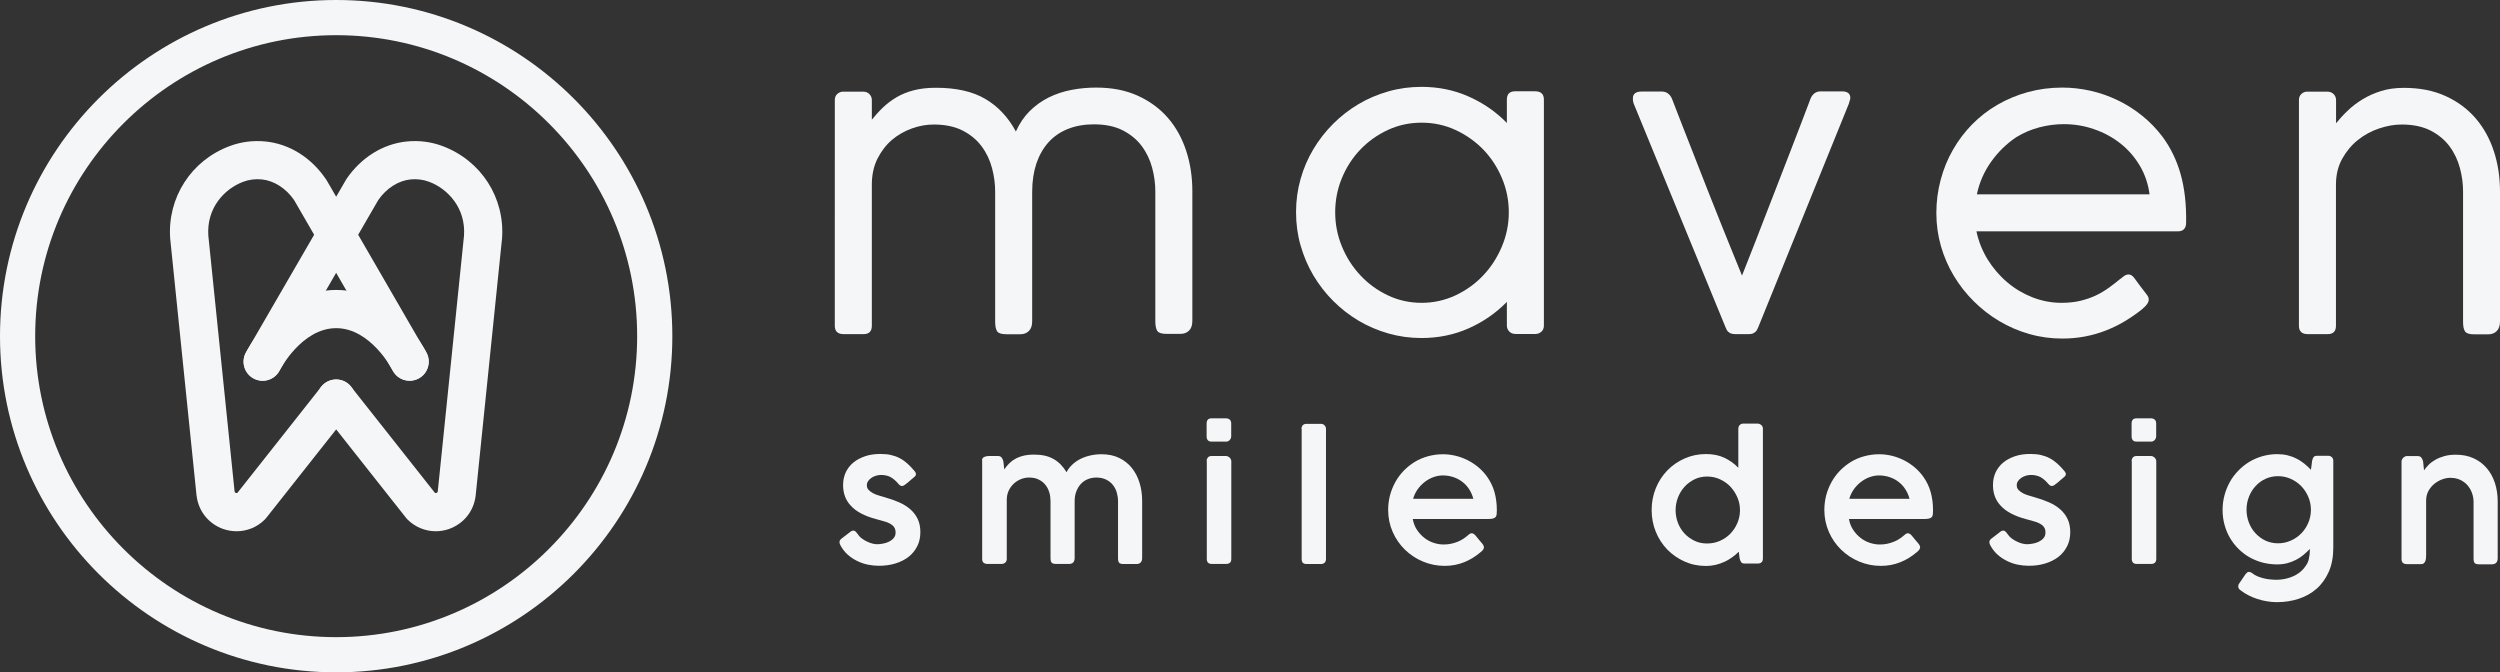
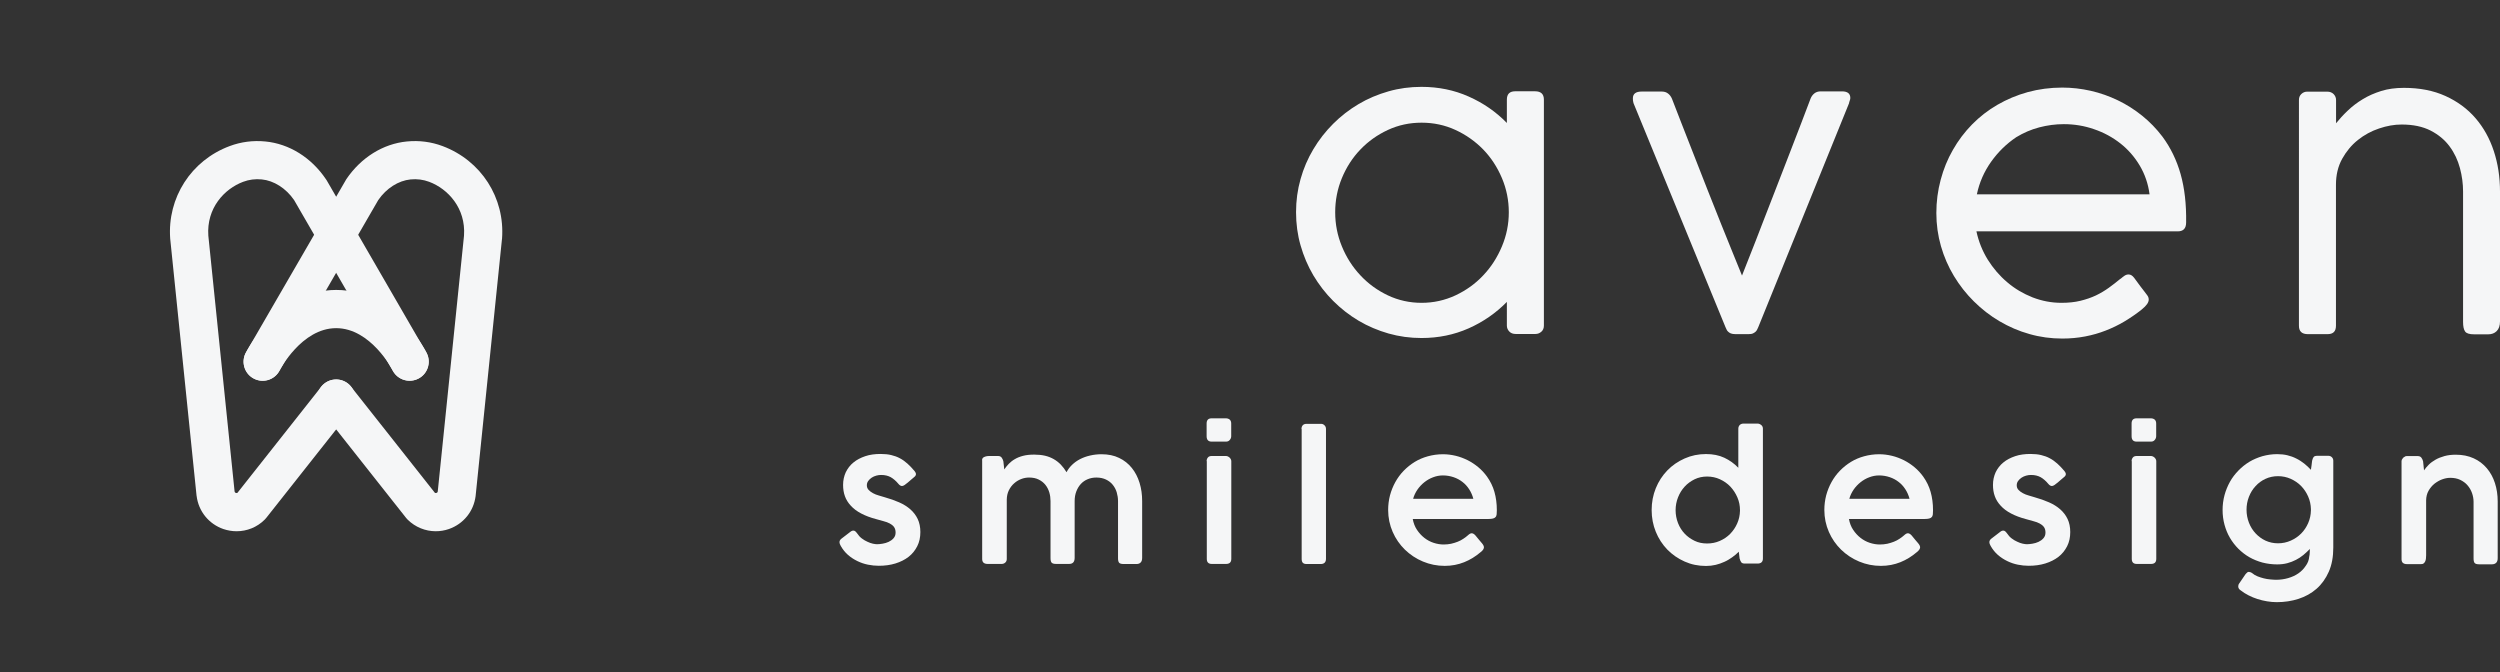
<svg xmlns="http://www.w3.org/2000/svg" id="Layer_1" x="0px" y="0px" viewBox="0 0 271.44 73" style="enable-background:new 0 0 271.44 73;" xml:space="preserve">
  <rect x="0" y="0" width="271.44" height="73" fill="#333333" stroke="none" />
  <style type="text/css">	.st0{fill:#0B58AC;}	.st1{fill:url(#SVGID_1_);}	.st2{fill:url(#SVGID_00000051350291989329540700000008476717027359037842_);}	.st3{fill:url(#SVGID_00000047782191778769121530000015651347982049717412_);}	.st4{fill:url(#SVGID_00000039845208895584989000000009471879801015568319_);}	.st5{fill:url(#SVGID_00000116233756027756858350000004005396885693919371_);}	.st6{fill:url(#SVGID_00000120535846281139760800000008198662724560031933_);}	.st7{fill:url(#SVGID_00000026886022941854667720000003954195012402128831_);}	.st8{fill:url(#SVGID_00000063613093825666206350000009501262440739835549_);}	.st9{fill:url(#SVGID_00000030486305599529770950000000487660146050618543_);}	.st10{fill:url(#SVGID_00000108996861544506009070000010828298994310652549_);}	.st11{fill:url(#SVGID_00000040561491431413187800000009551307059988464814_);}	.st12{fill:url(#SVGID_00000125595900004200981870000000579440159846121610_);}	.st13{fill:url(#SVGID_00000106120986353536356910000015773423200154642315_);}	.st14{fill:url(#SVGID_00000017494917577596987280000010668013441596547513_);}	.st15{fill:url(#SVGID_00000013159993149894862600000015035965524881044874_);}	.st16{fill:url(#SVGID_00000133487170582389713970000017788243297322300348_);}	.st17{fill:url(#SVGID_00000103249711387500885240000000061024232704206756_);}	.st18{fill:url(#SVGID_00000043429065432394109530000014554689186999469228_);}	.st19{fill:url(#SVGID_00000087389832850974615450000001895595284499869568_);}	.st20{fill:url(#SVGID_00000109029466005186856250000007469300765546673566_);}	.st21{fill:url(#SVGID_00000176018365969071403490000000540097171996591498_);}	.st22{fill:url(#SVGID_00000142172360126555888560000008685902009474909595_);}	.st23{fill:url(#SVGID_00000159465617342105483770000012074219311567530898_);}	.st24{fill:url(#SVGID_00000125599735186419573870000003976463297320367758_);}	.st25{fill:url(#SVGID_00000106864843387783477510000010857625004033797274_);}	.st26{fill:url(#SVGID_00000026158837057461069400000007615700031712976054_);}	.st27{fill:url(#SVGID_00000177462088706220768230000015975607257587175084_);}	.st28{fill:url(#SVGID_00000031194915624936162210000008512203594150330503_);}	.st29{fill:url(#SVGID_00000069370215151097452550000014492664375657054344_);}	.st30{fill:url(#SVGID_00000001656515968994161270000011649791697457913509_);}	.st31{fill:url(#SVGID_00000118382151798812262330000007433458471807622039_);}	.st32{fill:url(#SVGID_00000148660343536601417990000001544707658978402714_);}	.st33{fill:url(#SVGID_00000000943508466198745590000010977055030922856115_);}	.st34{fill:url(#SVGID_00000010280164815109694150000012591457240036721072_);}	.st35{fill:url(#SVGID_00000129893533900742125500000009641427489554903210_);}	.st36{fill:url(#SVGID_00000109745699193756609690000003741799426660249279_);}	.st37{fill:url(#SVGID_00000131342339167789017580000006700935658226383748_);}	.st38{fill:url(#SVGID_00000093869563348465175740000010518417890279665072_);}	.st39{fill:url(#SVGID_00000012439510701357350500000003779544044671394944_);}	.st40{fill:#262320;}	.st41{fill:#24A7CA;}	.st42{fill:#CB14B4;}	.st43{fill:#F5F6F7;}	.st44{fill:#00166B;}	.st45{fill:url(#SVGID_00000128446080381257520350000004101685690709780358_);}	.st46{fill:#FFFFFF;}	.st47{fill:url(#SVGID_00000175284886914779501420000015363533240821352126_);}	.st48{fill:url(#SVGID_00000090290356991795494100000000846791212022243494_);}	.st49{fill:url(#SVGID_00000073710309110023322130000018236267554741556638_);}	.st50{fill:url(#SVGID_00000002382727355433124510000009397472985468940217_);}	.st51{fill:url(#SVGID_00000124135831677970150760000003751390089754028943_);}	.st52{fill:url(#SVGID_00000077311256319338143970000015637987064701714361_);}	.st53{fill:url(#SVGID_00000134965939620266763320000004609437577380905121_);}	.st54{fill:url(#SVGID_00000062152874905827419730000010804009249458585736_);}	.st55{fill:url(#SVGID_00000091012309061508496570000006122582479229345187_);}	.st56{fill:url(#SVGID_00000069365328404305605900000009767501432225631656_);}	.st57{fill:url(#SVGID_00000142869680696907234600000012574131352515316612_);}	.st58{fill:url(#SVGID_00000160170833981827354800000017210584984383216305_);}	.st59{fill:url(#SVGID_00000022547388769195146530000007689226189310735289_);}	.st60{fill:url(#SVGID_00000109000613562776654260000009023314222609704852_);}	.st61{fill:url(#SVGID_00000003077823748977363680000006331921279019536550_);}	.st62{fill:url(#SVGID_00000085952653993442751410000005869576045618726281_);}	.st63{fill:url(#SVGID_00000081631121167354373300000007243008711769534115_);}	.st64{fill:url(#SVGID_00000051362361349255029840000008339291554377452478_);}	.st65{fill:url(#SVGID_00000005239722963453273690000009853079882412616367_);}	.st66{fill:url(#SVGID_00000133513126687403584870000005722007722027954877_);}	.st67{fill:url(#SVGID_00000008836916558121595870000012481825621580773548_);}	.st68{fill:url(#SVGID_00000063609543672960080020000017493215663870858662_);}	.st69{fill:url(#SVGID_00000074423742546562198890000004432662099950275218_);}	.st70{fill:url(#SVGID_00000089537151912450772370000004669766988314040996_);}	.st71{fill:url(#SVGID_00000013179428010582542240000000755321470700102562_);}</style>
  <g>
    <g>
      <g>
-         <path class="st43" d="M94.64,13.02c0.39-0.48,0.8-0.94,1.24-1.36s0.94-0.79,1.48-1.11c0.55-0.32,1.16-0.57,1.86-0.75    s1.49-0.27,2.41-0.27c2.18,0,3.97,0.4,5.35,1.21c1.38,0.81,2.49,1.99,3.32,3.54c0.39-0.87,0.89-1.61,1.5-2.22    c0.62-0.61,1.31-1.1,2.07-1.48c0.77-0.38,1.59-0.65,2.47-0.82s1.77-0.25,2.69-0.25c1.7,0,3.2,0.29,4.5,0.88    c1.3,0.59,2.39,1.39,3.27,2.4s1.54,2.21,1.99,3.58c0.45,1.37,0.67,2.83,0.67,4.39v14.08c0,0.47-0.12,0.82-0.36,1.06    c-0.24,0.23-0.55,0.35-0.92,0.35h-1.53c-0.51,0-0.84-0.1-0.99-0.31c-0.14-0.21-0.22-0.55-0.22-1.04V20.77    c0-0.83-0.11-1.68-0.34-2.54s-0.6-1.65-1.12-2.35c-0.52-0.71-1.21-1.28-2.06-1.72c-0.86-0.44-1.91-0.66-3.15-0.66    c-1.05,0-1.99,0.17-2.82,0.5c-0.83,0.33-1.53,0.81-2.1,1.44s-1.01,1.4-1.32,2.3c-0.3,0.91-0.46,1.93-0.46,3.06v14.08    c0,0.47-0.12,0.82-0.36,1.06c-0.24,0.24-0.55,0.35-0.92,0.35h-1.53c-0.51,0-0.84-0.1-0.99-0.31c-0.14-0.21-0.22-0.55-0.22-1.04    V20.79c0-0.83-0.11-1.68-0.34-2.54c-0.23-0.86-0.6-1.65-1.12-2.35c-0.52-0.71-1.21-1.28-2.06-1.72    c-0.86-0.44-1.91-0.66-3.15-0.66c-0.79,0-1.58,0.14-2.38,0.43s-1.52,0.7-2.17,1.25c-0.64,0.55-1.16,1.24-1.57,2.05    c-0.4,0.82-0.6,1.75-0.6,2.8v15.32c0,0.61-0.3,0.91-0.91,0.91h-2.14c-0.65,0-0.97-0.3-0.97-0.91V10.86c0-0.28,0.09-0.5,0.27-0.66    s0.39-0.25,0.64-0.25h2.16c0.29,0,0.52,0.09,0.69,0.27c0.17,0.18,0.26,0.39,0.26,0.64V13.02z" />
        <path class="st43" d="M163.61,32.78c-1.19,1.21-2.57,2.17-4.15,2.87s-3.28,1.05-5.12,1.05c-1.23,0-2.42-0.16-3.58-0.49    c-1.15-0.33-2.24-0.79-3.25-1.39s-1.93-1.32-2.76-2.15c-0.83-0.83-1.54-1.75-2.15-2.77c-0.6-1.02-1.06-2.1-1.39-3.26    c-0.33-1.15-0.49-2.35-0.49-3.6s0.16-2.44,0.49-3.6c0.32-1.15,0.79-2.24,1.39-3.24c0.6-1.01,1.32-1.93,2.15-2.76    c0.83-0.83,1.75-1.54,2.76-2.14s2.09-1.05,3.24-1.38s2.34-0.49,3.59-0.49c1.84,0,3.55,0.35,5.12,1.05    c1.58,0.7,2.96,1.65,4.15,2.87v-2.53c0-0.61,0.3-0.91,0.91-0.91h2.14c0.65,0,0.97,0.3,0.97,0.91v24.53c0,0.28-0.09,0.5-0.27,0.66    s-0.39,0.25-0.64,0.25h-2.16c-0.29,0-0.52-0.09-0.69-0.27s-0.26-0.39-0.26-0.64V32.78z M163.82,23.05c0-1.3-0.25-2.54-0.75-3.72    c-0.5-1.18-1.17-2.21-2.03-3.1c-0.86-0.88-1.86-1.59-3.01-2.12c-1.15-0.53-2.38-0.79-3.68-0.79s-2.52,0.26-3.66,0.79    c-1.14,0.53-2.13,1.23-2.98,2.12c-0.85,0.88-1.52,1.92-2.01,3.1c-0.49,1.18-0.73,2.42-0.73,3.72c0,1.29,0.24,2.52,0.73,3.71    c0.49,1.19,1.16,2.24,2.01,3.14c0.85,0.91,1.84,1.63,2.98,2.17c1.14,0.54,2.36,0.81,3.66,0.81s2.52-0.27,3.68-0.81    c1.15-0.54,2.16-1.26,3.01-2.17c0.86-0.9,1.53-1.95,2.03-3.14C163.57,25.57,163.82,24.34,163.82,23.05z" />
        <path class="st43" d="M181.53,10.71c0.26,0.69,0.6,1.57,1.02,2.63s0.86,2.21,1.35,3.45c0.48,1.24,0.99,2.51,1.5,3.83    c0.52,1.31,1.02,2.56,1.49,3.75c0.48,1.19,0.91,2.27,1.31,3.24c0.39,0.97,0.71,1.75,0.94,2.31c0.22-0.57,0.53-1.34,0.91-2.31    c0.39-0.97,0.81-2.06,1.27-3.26c0.46-1.2,0.95-2.45,1.46-3.76c0.51-1.31,1.01-2.59,1.48-3.82c0.48-1.24,0.92-2.39,1.33-3.45    c0.41-1.06,0.74-1.94,1-2.63c0.1-0.24,0.24-0.42,0.42-0.56s0.41-0.21,0.68-0.21h2.3c0.61,0,0.91,0.24,0.91,0.72    c0,0.04-0.01,0.09-0.02,0.15c-0.01,0.05-0.04,0.12-0.06,0.19c-0.03,0.07-0.05,0.15-0.06,0.23l-9.85,24.3    c-0.04,0.07-0.08,0.15-0.11,0.24c-0.04,0.09-0.09,0.17-0.17,0.25c-0.08,0.08-0.18,0.14-0.3,0.2c-0.12,0.06-0.3,0.08-0.52,0.08    h-1.37c-0.22,0-0.39-0.03-0.52-0.08c-0.12-0.05-0.22-0.12-0.3-0.2c-0.08-0.07-0.13-0.16-0.17-0.25s-0.07-0.17-0.11-0.24    l-9.97-24.28c-0.01-0.04-0.03-0.09-0.04-0.15c-0.03-0.11-0.04-0.25-0.04-0.41c0-0.48,0.32-0.73,0.95-0.73h2.18    c0.28,0,0.5,0.07,0.68,0.21C181.29,10.29,181.43,10.48,181.53,10.71z" />
        <path class="st43" d="M230.27,30.25c0.12-0.11,0.26-0.21,0.4-0.31c0.15-0.1,0.29-0.14,0.45-0.14c0.21,0,0.41,0.12,0.6,0.37    c0.28,0.37,0.5,0.68,0.67,0.91s0.31,0.42,0.43,0.56c0.11,0.15,0.19,0.26,0.25,0.33c0.07,0.08,0.12,0.17,0.17,0.26    c0.04,0.09,0.06,0.19,0.06,0.3c0,0.15-0.06,0.31-0.18,0.49c-0.12,0.17-0.32,0.38-0.61,0.61c-0.59,0.47-1.21,0.89-1.86,1.28    c-0.64,0.38-1.32,0.71-2.02,0.98c-0.71,0.28-1.45,0.49-2.23,0.64c-0.78,0.15-1.61,0.23-2.48,0.23c-1.23,0-2.42-0.16-3.57-0.49    c-1.15-0.32-2.23-0.79-3.25-1.39c-1.02-0.6-1.94-1.32-2.78-2.15c-0.84-0.83-1.56-1.75-2.17-2.76c-0.61-1.01-1.08-2.09-1.41-3.24    s-0.5-2.35-0.5-3.6s0.16-2.45,0.47-3.61c0.31-1.16,0.75-2.25,1.33-3.25c0.57-1.01,1.27-1.93,2.08-2.76    c0.82-0.83,1.73-1.54,2.75-2.13c1.02-0.59,2.11-1.05,3.3-1.38c1.18-0.32,2.43-0.49,3.74-0.49c1.04,0,2.07,0.12,3.09,0.35    s2,0.58,2.94,1.03c0.94,0.45,1.82,1.01,2.64,1.67c0.82,0.66,1.56,1.42,2.21,2.28c0.88,1.19,1.54,2.54,1.97,4.06    s0.63,3.27,0.6,5.25c0,0.65-0.3,0.97-0.91,0.97h-21.86c0.24,1.11,0.65,2.13,1.23,3.07c0.59,0.94,1.29,1.76,2.12,2.46    c0.82,0.7,1.74,1.24,2.75,1.64c1.01,0.39,2.05,0.59,3.13,0.59c0.76,0,1.45-0.07,2.06-0.22s1.17-0.34,1.68-0.58    c0.5-0.24,0.97-0.52,1.4-0.83s0.84-0.63,1.24-0.96L230.27,30.25z M218.91,14.9c-1.05,0.71-1.96,1.59-2.72,2.66    c-0.76,1.07-1.28,2.25-1.55,3.54h18.75c-0.15-1.15-0.51-2.19-1.07-3.13c-0.56-0.94-1.26-1.74-2.1-2.4    c-0.84-0.66-1.79-1.18-2.85-1.54c-1.06-0.37-2.15-0.55-3.29-0.55c-0.9,0-1.79,0.12-2.67,0.35    C220.53,14.06,219.7,14.42,218.91,14.9z" />
        <path class="st43" d="M253.6,13.43c0.39-0.48,0.82-0.96,1.31-1.42c0.48-0.46,1.03-0.88,1.63-1.24c0.6-0.37,1.27-0.66,2-0.89    c0.73-0.23,1.55-0.34,2.47-0.34c1.7,0,3.2,0.29,4.5,0.88c1.3,0.59,2.39,1.39,3.27,2.41s1.54,2.21,1.99,3.58s0.67,2.83,0.67,4.4    v14.08c0,0.47-0.12,0.82-0.36,1.06c-0.24,0.24-0.55,0.35-0.92,0.35h-1.53c-0.51,0-0.84-0.1-0.98-0.31    c-0.15-0.21-0.22-0.55-0.22-1.04V20.79c0-0.83-0.11-1.68-0.34-2.54c-0.23-0.86-0.6-1.65-1.12-2.35    c-0.52-0.71-1.21-1.28-2.06-1.72c-0.86-0.44-1.91-0.66-3.15-0.66c-0.79,0-1.6,0.14-2.45,0.43c-0.84,0.28-1.61,0.7-2.3,1.25    c-0.69,0.55-1.26,1.24-1.71,2.05c-0.45,0.82-0.67,1.75-0.67,2.8v15.32c0,0.61-0.3,0.91-0.91,0.91h-2.14    c-0.65,0-0.97-0.3-0.97-0.91V10.86c0-0.28,0.09-0.5,0.27-0.66c0.18-0.17,0.39-0.25,0.64-0.25h2.16c0.29,0,0.52,0.09,0.7,0.27    c0.17,0.18,0.26,0.39,0.26,0.64V13.43z" />
      </g>
      <g>
        <path class="st43" d="M93.08,57.93c0.13,0.2,0.29,0.38,0.49,0.53c0.2,0.15,0.4,0.27,0.61,0.36c0.21,0.1,0.4,0.17,0.59,0.21    s0.34,0.06,0.45,0.06c0.17,0,0.38-0.02,0.61-0.06s0.45-0.1,0.66-0.2c0.21-0.1,0.38-0.22,0.53-0.39s0.22-0.37,0.22-0.62    c0-0.25-0.06-0.45-0.17-0.6c-0.11-0.15-0.27-0.28-0.46-0.38c-0.19-0.1-0.42-0.19-0.67-0.25c-0.25-0.07-0.51-0.14-0.79-0.22    c-0.65-0.17-1.2-0.38-1.65-0.62c-0.46-0.24-0.83-0.52-1.12-0.84c-0.29-0.31-0.51-0.66-0.64-1.03c-0.14-0.38-0.2-0.79-0.2-1.23    c0-0.5,0.1-0.95,0.29-1.37c0.2-0.41,0.47-0.77,0.83-1.06c0.36-0.3,0.79-0.52,1.29-0.69s1.06-0.24,1.67-0.24    c0.43,0,0.82,0.04,1.15,0.12s0.65,0.19,0.94,0.35c0.29,0.15,0.56,0.35,0.82,0.58s0.52,0.51,0.78,0.82    c0.09,0.11,0.14,0.22,0.14,0.32c0,0.11-0.06,0.22-0.18,0.31c-0.09,0.07-0.2,0.17-0.33,0.28s-0.25,0.22-0.37,0.32    c-0.12,0.1-0.24,0.19-0.35,0.27c-0.11,0.07-0.2,0.11-0.28,0.11c-0.14,0-0.27-0.08-0.4-0.24c-0.13-0.16-0.27-0.3-0.41-0.42    s-0.28-0.22-0.42-0.3c-0.15-0.08-0.31-0.14-0.48-0.18c-0.17-0.04-0.36-0.06-0.56-0.06c-0.17,0-0.34,0.02-0.52,0.07    s-0.35,0.12-0.5,0.22c-0.15,0.1-0.28,0.22-0.38,0.36c-0.1,0.14-0.15,0.29-0.15,0.47c0,0.2,0.06,0.36,0.19,0.5    c0.13,0.14,0.29,0.26,0.48,0.36s0.4,0.19,0.63,0.25c0.23,0.07,0.44,0.13,0.64,0.19c0.57,0.16,1.08,0.34,1.56,0.55    s0.88,0.46,1.22,0.76c0.34,0.3,0.61,0.65,0.8,1.05s0.29,0.88,0.29,1.42c0,0.57-0.11,1.09-0.34,1.54    c-0.23,0.45-0.54,0.84-0.94,1.15s-0.88,0.55-1.43,0.72c-0.55,0.17-1.15,0.25-1.8,0.25c-0.39,0-0.78-0.04-1.18-0.12    s-0.78-0.21-1.15-0.39c-0.37-0.18-0.71-0.4-1.02-0.67c-0.31-0.27-0.57-0.6-0.78-0.97c-0.09-0.15-0.14-0.29-0.14-0.42    c0-0.08,0.02-0.15,0.06-0.21s0.09-0.12,0.16-0.17l1.03-0.79c0.09-0.06,0.18-0.08,0.25-0.08c0.09,0,0.16,0.03,0.23,0.09    S93,57.83,93.08,57.93z" />
        <path class="st43" d="M106.84,49.63c0.16-0.08,0.35-0.12,0.59-0.12h0.93c0.18,0,0.31,0.06,0.4,0.18    c0.09,0.12,0.14,0.25,0.18,0.39l0.1,0.89c0.14-0.21,0.3-0.41,0.49-0.61c0.19-0.19,0.41-0.37,0.66-0.51    c0.25-0.15,0.55-0.27,0.9-0.36c0.34-0.09,0.74-0.13,1.2-0.13c0.43,0,0.82,0.04,1.17,0.12s0.67,0.21,0.95,0.37    c0.28,0.16,0.54,0.36,0.77,0.6s0.43,0.51,0.62,0.82c0.15-0.29,0.35-0.56,0.6-0.8c0.25-0.24,0.54-0.45,0.87-0.62    c0.33-0.17,0.69-0.3,1.09-0.39c0.39-0.09,0.8-0.14,1.23-0.14c0.73,0,1.37,0.13,1.92,0.4c0.55,0.26,1.01,0.63,1.38,1.09    c0.37,0.46,0.65,1,0.84,1.62s0.28,1.27,0.28,1.98v6.16c0,0.22-0.05,0.39-0.16,0.5c-0.1,0.11-0.26,0.17-0.45,0.17h-1.4    c-0.25,0-0.41-0.05-0.49-0.14s-0.12-0.26-0.12-0.49v-6.2c0-0.33-0.05-0.64-0.14-0.95c-0.09-0.31-0.24-0.58-0.43-0.82    c-0.19-0.24-0.44-0.43-0.73-0.57c-0.29-0.14-0.64-0.22-1.05-0.22c-0.34,0-0.65,0.06-0.94,0.18s-0.54,0.29-0.75,0.52    s-0.37,0.5-0.49,0.81s-0.18,0.67-0.18,1.06v6.15c0,0.44-0.2,0.66-0.6,0.66h-1.41c-0.25,0-0.41-0.05-0.49-0.14    s-0.12-0.26-0.12-0.49v-6.19c0-0.32-0.04-0.63-0.13-0.94c-0.09-0.3-0.23-0.58-0.42-0.82c-0.19-0.24-0.43-0.43-0.73-0.58    c-0.29-0.15-0.65-0.22-1.05-0.22c-0.28,0-0.57,0.05-0.85,0.16c-0.28,0.11-0.54,0.26-0.77,0.47c-0.23,0.2-0.42,0.45-0.57,0.75    c-0.15,0.3-0.22,0.63-0.23,1.01v6.45c0,0.16-0.05,0.29-0.16,0.39s-0.24,0.15-0.4,0.15h-1.52c-0.2,0-0.35-0.05-0.45-0.14    c-0.1-0.1-0.14-0.23-0.14-0.41V50.05C106.6,49.85,106.68,49.7,106.84,49.63z" />
        <path class="st43" d="M131.01,45.98c0-0.37,0.18-0.56,0.54-0.56h1.55c0.17,0,0.31,0.05,0.42,0.14c0.1,0.09,0.16,0.23,0.16,0.42    v1.38c0,0.14-0.05,0.28-0.15,0.4c-0.1,0.13-0.24,0.19-0.42,0.19h-1.55c-0.37,0-0.55-0.2-0.55-0.59V45.98z M131.01,50.07    c0-0.16,0.05-0.29,0.14-0.4c0.09-0.11,0.23-0.16,0.41-0.16h1.53c0.07,0,0.14,0.01,0.21,0.04c0.07,0.03,0.13,0.07,0.19,0.12    s0.1,0.11,0.14,0.18c0.04,0.07,0.06,0.14,0.06,0.22v10.61c0,0.37-0.19,0.55-0.58,0.55h-1.53c-0.37,0-0.55-0.18-0.55-0.55V50.07z" />
        <path class="st43" d="M141.31,46.58c0-0.16,0.04-0.29,0.13-0.4c0.09-0.1,0.22-0.16,0.4-0.16h1.62c0.12,0,0.24,0.05,0.35,0.16    c0.11,0.1,0.16,0.24,0.16,0.4v14.1c0,0.18-0.05,0.32-0.15,0.42c-0.1,0.09-0.24,0.14-0.41,0.14h-1.54c-0.2,0-0.34-0.05-0.42-0.14    s-0.12-0.23-0.12-0.42V46.58z" />
        <path class="st43" d="M160.76,59.95c-0.54,0.46-1.13,0.83-1.78,1.09s-1.35,0.4-2.12,0.4c-0.83,0-1.62-0.16-2.36-0.47    c-0.75-0.31-1.4-0.75-1.96-1.29c-0.56-0.55-1.01-1.19-1.33-1.93s-0.49-1.53-0.49-2.38c0-0.55,0.07-1.08,0.2-1.59    c0.14-0.51,0.33-0.99,0.58-1.44c0.25-0.45,0.55-0.86,0.91-1.23c0.36-0.37,0.76-0.69,1.2-0.96s0.92-0.47,1.43-0.61    c0.51-0.14,1.06-0.22,1.63-0.22c0.47,0,0.93,0.06,1.39,0.17c0.46,0.11,0.89,0.28,1.3,0.48c0.41,0.21,0.79,0.46,1.15,0.76    c0.36,0.3,0.67,0.64,0.94,1.01c0.37,0.52,0.64,1.07,0.81,1.67c0.17,0.6,0.26,1.26,0.26,1.99c0,0.18-0.01,0.33-0.02,0.45    c-0.02,0.12-0.05,0.22-0.12,0.29c-0.06,0.07-0.15,0.13-0.28,0.16c-0.12,0.03-0.3,0.05-0.52,0.05h-8.19    c0.08,0.44,0.23,0.84,0.46,1.18s0.49,0.63,0.8,0.87c0.31,0.24,0.64,0.42,1.01,0.54s0.73,0.18,1.09,0.18    c0.28,0,0.54-0.03,0.8-0.08c0.26-0.06,0.49-0.13,0.72-0.22s0.43-0.2,0.61-0.32s0.35-0.24,0.49-0.37c0-0.01,0-0.01,0.01-0.01    c0.07-0.07,0.15-0.12,0.21-0.16s0.14-0.06,0.21-0.06c0.05,0,0.12,0.02,0.19,0.06c0.07,0.04,0.14,0.1,0.21,0.18    c0.17,0.2,0.31,0.37,0.42,0.51c0.12,0.14,0.21,0.25,0.29,0.34c0.07,0.09,0.13,0.17,0.16,0.24c0.03,0.07,0.05,0.14,0.05,0.2    C161.11,59.6,161,59.77,160.76,59.95z M156.66,51.62c-0.36,0-0.72,0.07-1.06,0.2c-0.35,0.13-0.66,0.31-0.95,0.54    c-0.29,0.23-0.54,0.5-0.75,0.8c-0.21,0.31-0.37,0.64-0.47,1h6.54c-0.1-0.38-0.25-0.72-0.45-1.03c-0.2-0.31-0.44-0.58-0.73-0.8    c-0.28-0.22-0.61-0.4-0.97-0.52S157.08,51.62,156.66,51.62z" />
        <path class="st43" d="M188.79,59.9c-0.21,0.22-0.45,0.42-0.72,0.61s-0.54,0.36-0.84,0.49c-0.3,0.14-0.62,0.25-0.95,0.33    c-0.34,0.08-0.69,0.12-1.05,0.12c-0.83,0-1.61-0.16-2.32-0.48c-0.72-0.32-1.34-0.75-1.88-1.3c-0.53-0.55-0.95-1.19-1.25-1.93    s-0.45-1.52-0.45-2.36c0-0.84,0.15-1.63,0.45-2.37s0.72-1.38,1.25-1.93c0.53-0.55,1.16-0.98,1.88-1.3    c0.72-0.32,1.49-0.48,2.32-0.48c0.75,0,1.41,0.13,1.99,0.4c0.57,0.27,1.08,0.63,1.52,1.09v-4.24c0-0.16,0.05-0.29,0.15-0.4    c0.1-0.1,0.24-0.16,0.42-0.16h1.51c0.14,0,0.27,0.05,0.4,0.15s0.19,0.24,0.19,0.4v14.1c0,0.37-0.2,0.55-0.59,0.55h-1.38    c-0.19,0-0.31-0.05-0.38-0.14c-0.07-0.09-0.13-0.23-0.18-0.42L188.79,59.9z M181.93,55.39c0,0.49,0.09,0.96,0.26,1.4    c0.17,0.44,0.41,0.82,0.72,1.15c0.31,0.33,0.67,0.58,1.08,0.78s0.87,0.29,1.36,0.29c0.49,0,0.95-0.09,1.38-0.28    c0.43-0.19,0.81-0.44,1.13-0.77s0.57-0.7,0.76-1.13c0.19-0.43,0.29-0.89,0.3-1.37v-0.06c0-0.49-0.09-0.95-0.28-1.39    s-0.44-0.83-0.76-1.17c-0.32-0.34-0.7-0.6-1.13-0.8s-0.9-0.3-1.4-0.3c-0.49,0-0.95,0.1-1.36,0.3s-0.78,0.47-1.08,0.8    c-0.31,0.34-0.55,0.73-0.72,1.17C182.02,54.44,181.93,54.91,181.93,55.39z" />
        <path class="st43" d="M208.12,59.95c-0.54,0.46-1.13,0.83-1.78,1.09s-1.35,0.4-2.12,0.4c-0.83,0-1.62-0.16-2.36-0.47    c-0.75-0.31-1.4-0.75-1.96-1.29c-0.56-0.55-1.01-1.19-1.33-1.93s-0.49-1.53-0.49-2.38c0-0.55,0.07-1.08,0.2-1.59    c0.14-0.51,0.33-0.99,0.58-1.44c0.25-0.45,0.55-0.86,0.91-1.23c0.36-0.37,0.76-0.69,1.2-0.96s0.92-0.47,1.43-0.61    c0.51-0.14,1.06-0.22,1.63-0.22c0.47,0,0.93,0.06,1.39,0.17c0.46,0.11,0.89,0.28,1.3,0.48c0.41,0.21,0.79,0.46,1.15,0.76    c0.36,0.3,0.67,0.64,0.94,1.01c0.37,0.52,0.64,1.07,0.81,1.67c0.17,0.6,0.26,1.26,0.26,1.99c0,0.18-0.01,0.33-0.02,0.45    c-0.02,0.12-0.05,0.22-0.12,0.29c-0.06,0.07-0.15,0.13-0.28,0.16c-0.12,0.03-0.3,0.05-0.52,0.05h-8.19    c0.08,0.44,0.23,0.84,0.46,1.18s0.49,0.63,0.8,0.87c0.31,0.24,0.64,0.42,1.01,0.54s0.73,0.18,1.09,0.18    c0.28,0,0.54-0.03,0.8-0.08c0.26-0.06,0.49-0.13,0.72-0.22s0.43-0.2,0.61-0.32s0.35-0.24,0.49-0.37c0-0.01,0-0.01,0.01-0.01    c0.07-0.07,0.15-0.12,0.21-0.16s0.14-0.06,0.21-0.06c0.05,0,0.12,0.02,0.19,0.06c0.07,0.04,0.14,0.1,0.21,0.18    c0.17,0.2,0.31,0.37,0.42,0.51c0.12,0.14,0.21,0.25,0.29,0.34c0.07,0.09,0.13,0.17,0.16,0.24c0.03,0.07,0.05,0.14,0.05,0.2    C208.47,59.6,208.35,59.77,208.12,59.95z M204.02,51.62c-0.36,0-0.72,0.07-1.06,0.2c-0.35,0.13-0.66,0.31-0.95,0.54    c-0.29,0.23-0.54,0.5-0.75,0.8c-0.21,0.31-0.37,0.64-0.47,1h6.54c-0.1-0.38-0.25-0.72-0.45-1.03c-0.2-0.31-0.44-0.58-0.73-0.8    c-0.28-0.22-0.61-0.4-0.97-0.52S204.43,51.62,204.02,51.62z" />
        <path class="st43" d="M217.93,57.93c0.13,0.2,0.29,0.38,0.49,0.53c0.2,0.15,0.4,0.27,0.61,0.36c0.21,0.1,0.4,0.17,0.59,0.21    s0.34,0.06,0.45,0.06c0.17,0,0.38-0.02,0.61-0.06s0.45-0.1,0.66-0.2c0.21-0.1,0.38-0.22,0.53-0.39s0.22-0.37,0.22-0.62    c0-0.25-0.06-0.45-0.17-0.6c-0.11-0.15-0.27-0.28-0.46-0.38c-0.19-0.1-0.42-0.19-0.67-0.25c-0.25-0.07-0.51-0.14-0.79-0.22    c-0.65-0.17-1.2-0.38-1.65-0.62c-0.46-0.24-0.83-0.52-1.12-0.84c-0.29-0.31-0.51-0.66-0.64-1.03c-0.14-0.38-0.2-0.79-0.2-1.23    c0-0.5,0.1-0.95,0.29-1.37c0.2-0.41,0.47-0.77,0.83-1.06c0.36-0.3,0.79-0.52,1.29-0.69s1.06-0.24,1.67-0.24    c0.43,0,0.82,0.04,1.15,0.12s0.65,0.19,0.94,0.35c0.29,0.15,0.56,0.35,0.82,0.58s0.52,0.51,0.78,0.82    c0.09,0.11,0.14,0.22,0.14,0.32c0,0.11-0.06,0.22-0.18,0.31c-0.09,0.07-0.2,0.17-0.33,0.28s-0.25,0.22-0.37,0.32    c-0.12,0.1-0.24,0.19-0.35,0.27c-0.11,0.07-0.2,0.11-0.28,0.11c-0.14,0-0.27-0.08-0.4-0.24c-0.13-0.16-0.27-0.3-0.41-0.42    s-0.28-0.22-0.42-0.3c-0.15-0.08-0.31-0.14-0.48-0.18c-0.17-0.04-0.36-0.06-0.56-0.06c-0.17,0-0.34,0.02-0.52,0.07    s-0.35,0.12-0.5,0.22c-0.15,0.1-0.28,0.22-0.38,0.36c-0.1,0.14-0.15,0.29-0.15,0.47c0,0.2,0.06,0.36,0.19,0.5    c0.13,0.14,0.29,0.26,0.48,0.36s0.4,0.19,0.63,0.25c0.23,0.07,0.44,0.13,0.64,0.19c0.57,0.16,1.08,0.34,1.56,0.55    s0.88,0.46,1.22,0.76c0.34,0.3,0.61,0.65,0.8,1.05s0.29,0.88,0.29,1.42c0,0.57-0.11,1.09-0.34,1.54    c-0.23,0.45-0.54,0.84-0.94,1.15s-0.88,0.55-1.43,0.72c-0.55,0.17-1.15,0.25-1.8,0.25c-0.39,0-0.78-0.04-1.18-0.12    s-0.78-0.21-1.15-0.39c-0.37-0.18-0.71-0.4-1.02-0.67c-0.31-0.27-0.57-0.6-0.78-0.97c-0.09-0.15-0.14-0.29-0.14-0.42    c0-0.08,0.02-0.15,0.06-0.21s0.09-0.12,0.16-0.17l1.03-0.79c0.09-0.06,0.18-0.08,0.25-0.08c0.09,0,0.16,0.03,0.23,0.09    S217.85,57.83,217.93,57.93z" />
        <path class="st43" d="M231.44,45.98c0-0.37,0.18-0.56,0.54-0.56h1.55c0.17,0,0.31,0.05,0.42,0.14c0.1,0.09,0.16,0.23,0.16,0.42    v1.38c0,0.14-0.05,0.28-0.15,0.4c-0.1,0.13-0.24,0.19-0.42,0.19h-1.55c-0.37,0-0.55-0.2-0.55-0.59V45.98z M231.44,50.07    c0-0.16,0.05-0.29,0.14-0.4c0.09-0.11,0.23-0.16,0.41-0.16h1.53c0.07,0,0.14,0.01,0.21,0.04c0.07,0.03,0.13,0.07,0.19,0.12    s0.1,0.11,0.14,0.18c0.04,0.07,0.06,0.14,0.06,0.22v10.61c0,0.37-0.19,0.55-0.58,0.55h-1.53c-0.37,0-0.55-0.18-0.55-0.55V50.07z" />
        <path class="st43" d="M250.73,60.41c0.03-0.11,0.05-0.24,0.05-0.39s0.01-0.29,0.02-0.42c-0.22,0.23-0.46,0.45-0.71,0.66    s-0.52,0.38-0.81,0.53c-0.29,0.15-0.6,0.27-0.94,0.36c-0.34,0.09-0.71,0.13-1.1,0.13c-0.55,0-1.08-0.07-1.59-0.2    c-0.51-0.14-0.98-0.33-1.42-0.58c-0.44-0.25-0.83-0.56-1.19-0.91c-0.36-0.36-0.66-0.75-0.92-1.19c-0.26-0.44-0.45-0.91-0.59-1.42    s-0.21-1.05-0.21-1.61c0-0.55,0.07-1.09,0.21-1.61s0.34-1,0.59-1.45c0.25-0.45,0.56-0.85,0.92-1.22    c0.36-0.37,0.75-0.68,1.19-0.95c0.44-0.26,0.91-0.46,1.42-0.61c0.51-0.14,1.04-0.22,1.59-0.22c0.39,0,0.77,0.04,1.11,0.12    s0.67,0.2,0.98,0.36c0.31,0.15,0.59,0.34,0.85,0.54c0.26,0.21,0.51,0.44,0.73,0.68c0.03-0.17,0.05-0.33,0.07-0.49    c0.02-0.16,0.04-0.32,0.06-0.49c0.04-0.17,0.09-0.31,0.16-0.4c0.07-0.1,0.21-0.14,0.4-0.14c0.2,0,0.4,0,0.6,0c0.2,0,0.4,0,0.61,0    c0.14,0,0.27,0.05,0.37,0.15c0.11,0.1,0.16,0.23,0.16,0.39v0.07v9.35c0,1.01-0.16,1.89-0.49,2.63c-0.33,0.74-0.77,1.36-1.33,1.85    c-0.56,0.49-1.21,0.85-1.95,1.09s-1.53,0.36-2.36,0.36c-0.35,0-0.7-0.03-1.06-0.09c-0.35-0.06-0.7-0.14-1.04-0.25    c-0.34-0.11-0.66-0.24-0.97-0.4c-0.31-0.16-0.59-0.33-0.84-0.53c-0.08-0.05-0.15-0.11-0.2-0.18c-0.05-0.07-0.08-0.16-0.08-0.26    c0-0.05,0.01-0.1,0.02-0.15c0.01-0.05,0.04-0.11,0.09-0.18l0.69-1.01c0.07-0.08,0.13-0.14,0.18-0.18    c0.05-0.04,0.12-0.06,0.18-0.06c0.05,0.01,0.11,0.02,0.17,0.04s0.13,0.06,0.2,0.11c0.15,0.13,0.33,0.24,0.55,0.33    c0.22,0.09,0.45,0.16,0.68,0.22s0.47,0.1,0.71,0.12c0.24,0.02,0.45,0.04,0.63,0.04c0.46,0,0.89-0.06,1.31-0.18    c0.42-0.12,0.79-0.29,1.11-0.51s0.59-0.49,0.79-0.8C250.57,61.15,250.7,60.8,250.73,60.41z M243.92,55.35    c0,0.49,0.09,0.96,0.26,1.4c0.17,0.44,0.41,0.83,0.72,1.16c0.31,0.33,0.67,0.6,1.08,0.79c0.42,0.19,0.87,0.29,1.36,0.29    c0.49,0,0.95-0.1,1.38-0.29c0.43-0.19,0.81-0.45,1.13-0.77c0.32-0.32,0.57-0.7,0.76-1.13c0.19-0.43,0.29-0.89,0.3-1.37v-0.15    c-0.01-0.48-0.11-0.94-0.3-1.37c-0.19-0.43-0.44-0.81-0.76-1.14s-0.7-0.58-1.13-0.78c-0.43-0.19-0.89-0.29-1.38-0.29    c-0.49,0-0.95,0.1-1.36,0.29c-0.42,0.19-0.78,0.46-1.08,0.79c-0.31,0.33-0.55,0.72-0.72,1.16C244,54.4,243.92,54.86,243.92,55.35    z" />
        <path class="st43" d="M260.87,49.78c0.07-0.1,0.14-0.16,0.21-0.18c0.05-0.05,0.12-0.08,0.22-0.08s0.19,0,0.28,0h0.93    c0.18,0,0.31,0.06,0.4,0.18c0.09,0.12,0.14,0.25,0.18,0.39l0.1,0.98c0.14-0.21,0.32-0.42,0.52-0.62s0.45-0.38,0.73-0.54    s0.61-0.29,0.97-0.39c0.36-0.1,0.77-0.15,1.23-0.15c0.73,0,1.37,0.13,1.94,0.39s1.04,0.62,1.43,1.08    c0.39,0.46,0.68,0.99,0.88,1.61s0.3,1.28,0.3,1.99v6.16c0,0.22-0.05,0.39-0.16,0.5s-0.26,0.17-0.45,0.17h-1.4    c-0.25,0-0.41-0.05-0.49-0.14s-0.12-0.26-0.12-0.49v-6.15c0-0.33-0.06-0.65-0.17-0.96c-0.11-0.31-0.27-0.59-0.49-0.84    c-0.21-0.25-0.48-0.44-0.79-0.59c-0.31-0.15-0.68-0.22-1.09-0.22c-0.28,0-0.58,0.06-0.88,0.17c-0.3,0.11-0.58,0.28-0.84,0.48    c-0.25,0.21-0.46,0.46-0.63,0.76c-0.17,0.3-0.25,0.64-0.26,1.01v5.99c0,0.12-0.01,0.23-0.02,0.35c-0.01,0.12-0.04,0.22-0.08,0.31    s-0.1,0.17-0.17,0.22c-0.07,0.06-0.17,0.08-0.29,0.08h-1.52c-0.2,0-0.35-0.05-0.45-0.14c-0.1-0.1-0.14-0.23-0.14-0.41V50.05    C260.75,49.97,260.79,49.88,260.87,49.78z" />
      </g>
    </g>
    <g>
      <g>
-         <path class="st43" d="M36.5,73C16.37,73,0,56.63,0,36.5C0,16.37,16.37,0,36.5,0S73,16.37,73,36.5C73,56.63,56.63,73,36.5,73z     M36.5,3.82C18.48,3.82,3.82,18.48,3.82,36.5S18.48,69.18,36.5,69.18S69.18,54.52,69.18,36.5S54.52,3.82,36.5,3.82z" />
-       </g>
+         </g>
      <g>
        <path class="st43" d="M47.31,57.68c-1.12,0-2.22-0.44-3.05-1.26l-0.17-0.19l-9.22-11.67c-0.71-0.9-0.56-2.2,0.34-2.91    c0.9-0.71,2.2-0.56,2.91,0.34l9.1,11.52c0.04,0.02,0.09,0.03,0.17,0.01c0.11-0.04,0.14-0.12,0.14-0.16l2.85-27.77    c0.21-2.99-1.75-5.09-3.78-5.85c-0.64-0.24-1.32-0.33-2.02-0.26c-1.32,0.13-2.63,0.96-3.51,2.24L30.31,40.31    c-0.57,0.99-1.84,1.33-2.83,0.76c-0.99-0.57-1.33-1.84-0.76-2.83L37.6,19.46c1.59-2.35,3.99-3.85,6.58-4.1    c1.34-0.13,2.64,0.04,3.87,0.5c4.19,1.57,6.79,5.61,6.46,10.06l-0.01,0.06l-2.86,27.88c-0.21,1.66-1.32,3.03-2.9,3.58    C48.28,57.6,47.79,57.68,47.31,57.68z" />
      </g>
      <g>
        <path class="st43" d="M25.69,57.68c-0.48,0-0.97-0.08-1.44-0.24c-1.58-0.55-2.69-1.92-2.9-3.58l-0.01-0.05l-2.86-27.89    c-0.33-4.45,2.27-8.5,6.46-10.06c1.23-0.46,2.53-0.63,3.87-0.5c2.59,0.25,4.99,1.74,6.58,4.1l0.08,0.12l10.79,18.65    c0.57,0.99,0.23,2.26-0.76,2.83c-0.99,0.57-2.26,0.23-2.83-0.76L31.93,21.72c-0.88-1.28-2.19-2.11-3.51-2.24    c-0.7-0.07-1.39,0.02-2.02,0.26c-2.04,0.76-3.99,2.86-3.78,5.85l2.85,27.77c0.01,0.05,0.03,0.12,0.14,0.16    c0.08,0.03,0.13,0.01,0.17-0.01l9.1-11.52c0.71-0.9,2.01-1.05,2.91-0.34c0.9,0.71,1.05,2.01,0.34,2.91l-9.22,11.67l-0.17,0.19    C27.91,57.25,26.81,57.68,25.69,57.68z" />
      </g>
      <g>
        <path class="st43" d="M44.48,41.34c-0.76,0-1.49-0.42-1.85-1.14l0,0c-0.02-0.05-2.37-4.57-6.13-4.57c-3.76,0-6.11,4.53-6.13,4.57    c-0.52,1.02-1.76,1.43-2.78,0.91c-1.02-0.51-1.43-1.75-0.92-2.77c0.14-0.28,3.5-6.85,9.83-6.86l0,0c0,0,0.01,0,0.01,0    c6.33,0,9.69,6.58,9.83,6.86c0.51,1.02,0.1,2.27-0.93,2.78C45.11,41.27,44.79,41.34,44.48,41.34z" />
      </g>
    </g>
  </g>
</svg>